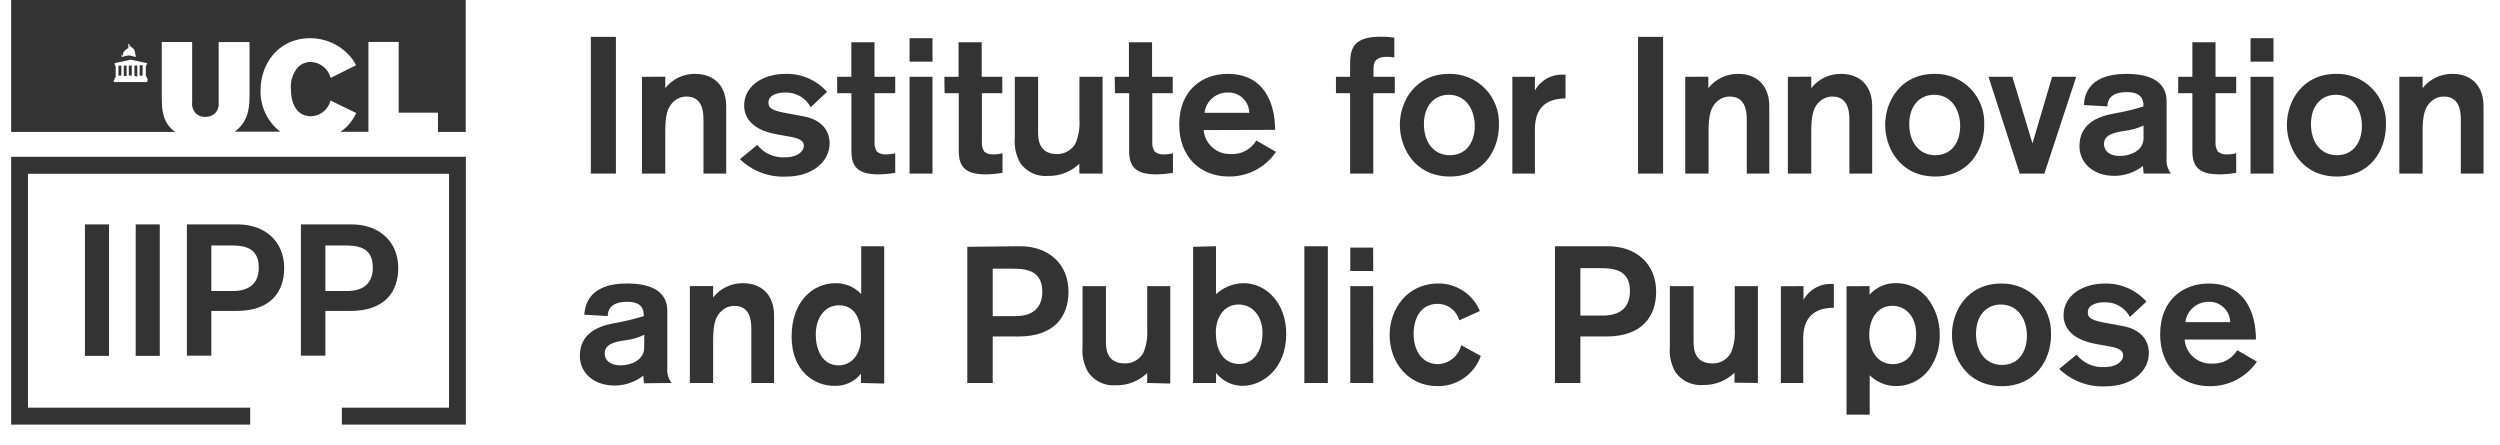
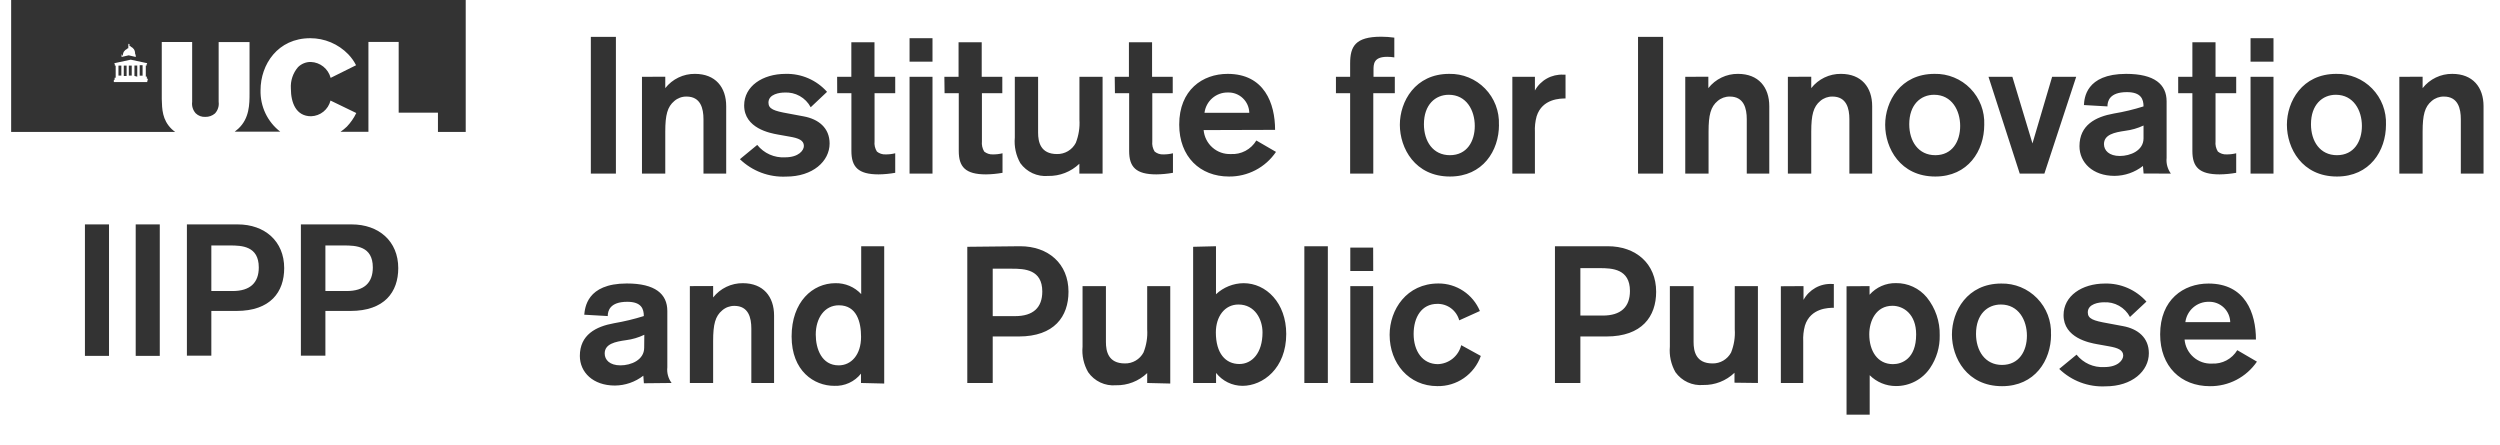
<svg xmlns="http://www.w3.org/2000/svg" width="146" height="26" viewBox="0 0 146 26" fill="none">
  <g clip-path="url(#clip0_1839_53888)">
    <path d="M42.362 -38.278H42.611C42.725 -38.262 42.829 -38.216 42.937 -38.206C43.117 -38.207 43.297 -38.195 43.475 -38.169L43.612 -38.123L43.831 -38.07L43.984 -38.011C44.148 -37.964 44.334 -37.974 44.494 -37.921C44.654 -37.868 44.693 -37.779 44.82 -37.736C44.993 -37.666 45.205 -37.673 45.375 -37.597L45.59 -37.478L45.877 -37.359C45.956 -37.313 46.024 -37.243 46.103 -37.197C46.233 -37.117 46.37 -37.058 46.494 -36.969C46.603 -36.867 46.703 -36.756 46.794 -36.638L47.121 -36.347C47.219 -36.234 47.3 -36.115 47.398 -35.999C47.556 -35.834 47.704 -35.66 47.842 -35.477C47.933 -35.341 47.976 -35.189 48.061 -35.053C48.146 -34.918 48.263 -34.799 48.358 -34.67C48.394 -34.616 48.425 -34.56 48.452 -34.501C48.501 -34.418 48.563 -34.342 48.609 -34.26L48.837 -33.793C48.922 -33.654 48.994 -33.506 49.053 -33.353C49.137 -33.05 49.188 -32.739 49.203 -32.424C49.228 -32.3 49.245 -32.176 49.255 -32.05C49.251 -31.939 49.236 -31.828 49.213 -31.719C49.213 -31.67 49.19 -31.623 49.177 -31.574C49.164 -31.524 49.177 -31.455 49.177 -31.395L49.112 -30.926C49.112 -30.863 49.112 -30.803 49.112 -30.744L49.082 -30.644C49.064 -30.57 49.051 -30.495 49.043 -30.419C49.037 -30.238 49.017 -30.058 48.984 -29.88C48.924 -29.744 48.856 -29.611 48.779 -29.483L48.681 -29.202C48.641 -29.115 48.595 -29.031 48.544 -28.951L48.446 -28.736C48.427 -28.704 48.404 -28.675 48.377 -28.65L48.302 -28.584L48.257 -28.445C48.217 -28.355 48.168 -28.269 48.11 -28.19C47.958 -28.002 47.794 -27.825 47.62 -27.658C47.558 -27.588 47.503 -27.512 47.454 -27.433C47.428 -27.383 47.398 -27.337 47.369 -27.287L46.958 -26.956L46.798 -26.867C46.684 -26.778 46.631 -26.655 46.527 -26.563C46.344 -26.438 46.152 -26.327 45.953 -26.232C45.85 -26.145 45.741 -26.067 45.626 -25.997C45.399 -25.923 45.167 -25.867 44.931 -25.832L44.758 -25.772L44.644 -25.719C44.556 -25.719 44.468 -25.719 44.376 -25.719C44.265 -25.699 44.156 -25.67 44.05 -25.633L43.841 -25.59H43.694L43.577 -25.537C43.518 -25.514 43.449 -25.508 43.391 -25.488C43.146 -25.371 42.885 -25.294 42.617 -25.26C42.447 -25.254 42.276 -25.278 42.114 -25.332C42.011 -25.384 41.902 -25.421 41.788 -25.442H41.41L41.279 -25.468C41.029 -25.484 40.779 -25.514 40.532 -25.557C40.467 -25.578 40.403 -25.605 40.342 -25.637C40.25 -25.679 40.156 -25.714 40.058 -25.742C39.817 -25.819 39.566 -25.875 39.334 -25.967C39.203 -26.02 39.086 -26.096 38.959 -26.159C38.666 -26.295 38.383 -26.45 38.11 -26.622C37.967 -26.715 37.843 -26.837 37.705 -26.953L37.487 -27.095C37.251 -27.259 37.032 -27.446 36.834 -27.654C36.645 -27.849 36.54 -28.088 36.367 -28.293C36.194 -28.498 36.067 -28.623 35.943 -28.802C35.895 -28.883 35.852 -28.967 35.812 -29.053C35.765 -29.114 35.721 -29.178 35.682 -29.245C35.61 -29.394 35.581 -29.576 35.512 -29.712C35.48 -29.788 35.424 -29.851 35.385 -29.923L35.346 -30.069C35.302 -30.184 35.266 -30.302 35.238 -30.423C35.238 -30.519 35.238 -30.611 35.238 -30.711C35.238 -30.757 35.238 -30.81 35.238 -30.856C35.238 -30.959 35.189 -31.058 35.179 -31.164C35.171 -31.294 35.171 -31.424 35.179 -31.554V-31.885L35.258 -32.285C35.258 -32.328 35.287 -32.371 35.3 -32.414C35.313 -32.457 35.3 -32.546 35.3 -32.612C35.307 -32.708 35.325 -32.802 35.352 -32.894C35.401 -33.066 35.476 -33.224 35.535 -33.39C35.558 -33.462 35.584 -33.535 35.607 -33.608C35.63 -33.681 35.675 -33.711 35.695 -33.773C35.716 -33.866 35.729 -33.96 35.734 -34.055C35.734 -34.091 35.734 -34.124 35.734 -34.16V-34.326C35.782 -34.47 35.837 -34.611 35.901 -34.749C35.919 -34.841 35.919 -34.935 35.901 -35.027C35.896 -35.174 35.935 -35.319 36.012 -35.444C36.055 -35.497 36.104 -35.545 36.158 -35.586L36.224 -35.679L36.341 -35.771C36.409 -35.831 36.483 -35.882 36.563 -35.923C36.708 -35.965 36.846 -36.03 36.971 -36.115C37.056 -36.191 37.111 -36.287 37.206 -36.363C37.267 -36.417 37.334 -36.464 37.405 -36.502L37.568 -36.582L37.82 -36.806C37.992 -36.939 38.172 -37.062 38.358 -37.174C38.42 -37.21 38.492 -37.279 38.57 -37.279C38.649 -37.279 38.766 -37.352 38.861 -37.402C39.037 -37.498 39.187 -37.623 39.376 -37.706C39.45 -37.737 39.527 -37.762 39.605 -37.779L39.961 -37.898C40.084 -37.944 40.189 -38.044 40.336 -38.044C40.376 -38.062 40.419 -38.072 40.463 -38.073C40.51 -38.091 40.56 -38.1 40.61 -38.1H40.662L40.757 -38.116H40.884L41.093 -38.176C41.13 -38.188 41.169 -38.194 41.207 -38.192C41.24 -38.197 41.273 -38.197 41.305 -38.192H41.586C41.632 -38.192 41.733 -38.149 41.785 -38.143H42.118C42.166 -38.16 42.217 -38.169 42.268 -38.169H42.323M43.629 -36.568C43.547 -36.548 43.332 -36.469 43.335 -36.363C43.337 -36.352 43.337 -36.341 43.335 -36.33C43.417 -36.231 43.495 -36.128 43.577 -36.026C43.658 -35.923 43.681 -35.824 43.743 -35.728C43.805 -35.632 43.838 -35.606 43.877 -35.54L44.096 -35.106C44.17 -34.981 44.272 -34.868 44.35 -34.739L44.654 -34.23C44.689 -34.177 44.742 -34.137 44.774 -34.084C44.869 -33.939 44.924 -33.754 45.084 -33.654C45.131 -33.621 45.187 -33.601 45.244 -33.598C45.306 -33.612 45.363 -33.642 45.411 -33.684L45.518 -33.744C45.662 -33.853 45.907 -34.098 46.086 -34.098H46.145C46.439 -34.194 46.742 -33.717 46.684 -33.472C46.657 -33.407 46.616 -33.349 46.563 -33.304C46.381 -33.151 46.189 -33.011 45.988 -32.884C45.924 -32.845 45.869 -32.793 45.825 -32.731C45.814 -32.696 45.814 -32.658 45.825 -32.622C45.853 -32.532 45.892 -32.447 45.943 -32.368C46.021 -32.215 46.099 -32.06 46.174 -31.905L46.325 -31.706C46.403 -31.59 46.478 -31.471 46.553 -31.355L46.765 -31.061C46.951 -30.793 47.065 -30.486 47.245 -30.214L47.352 -30.099L47.45 -29.943C47.48 -29.907 47.535 -29.857 47.584 -29.877C47.633 -29.897 47.646 -29.956 47.663 -29.986C47.679 -30.016 47.734 -30.142 47.767 -30.221L47.836 -30.552C47.891 -30.806 47.931 -31.063 47.956 -31.323C47.956 -31.471 47.956 -31.62 47.956 -31.769C47.982 -31.938 47.999 -32.108 48.008 -32.278C48.001 -32.393 47.973 -32.505 47.927 -32.609C47.915 -32.69 47.909 -32.772 47.907 -32.854C47.89 -32.906 47.868 -32.955 47.842 -33.003C47.804 -33.141 47.758 -33.277 47.705 -33.41C47.579 -33.66 47.438 -33.903 47.284 -34.137C47.284 -34.177 47.251 -34.217 47.232 -34.256C47.212 -34.296 47.232 -34.316 47.209 -34.346L47.124 -34.425L46.993 -34.571L46.667 -34.977C46.599 -35.06 46.511 -35.12 46.439 -35.196L46.282 -35.388C46.133 -35.535 45.972 -35.667 45.799 -35.785L45.603 -35.94L44.667 -36.254C44.626 -36.272 44.587 -36.295 44.552 -36.324L44.419 -36.39C44.168 -36.496 43.9 -36.557 43.629 -36.568ZM42.075 -36.568C41.919 -36.525 41.726 -36.568 41.566 -36.535L41.377 -36.456C41.242 -36.401 41.102 -36.363 40.959 -36.34L40.718 -36.32H40.626L40.532 -36.244C40.483 -36.203 40.429 -36.167 40.372 -36.138C40.237 -36.084 40.105 -36.024 39.977 -35.956C39.905 -35.894 39.83 -35.834 39.755 -35.775C39.68 -35.715 39.641 -35.728 39.592 -35.695L39.357 -35.503C39.2 -35.384 39.03 -35.275 38.893 -35.143C38.756 -35.011 38.72 -34.944 38.629 -34.855L38.531 -34.782C38.454 -34.721 38.383 -34.651 38.322 -34.574C38.23 -34.459 38.15 -34.335 38.084 -34.203C38.054 -34.102 38.006 -34.007 37.944 -33.922C37.862 -33.833 37.764 -33.761 37.656 -33.707C37.593 -33.685 37.532 -33.654 37.477 -33.615C37.337 -33.479 37.31 -33.238 37.2 -33.079C37.089 -32.92 36.899 -32.801 36.782 -32.639C36.743 -32.587 36.714 -32.529 36.694 -32.467C36.566 -32.123 36.484 -31.762 36.452 -31.395C36.433 -31.26 36.416 -31.124 36.4 -30.992C36.4 -30.936 36.4 -30.879 36.4 -30.823C36.406 -30.583 36.437 -30.345 36.495 -30.112C36.532 -29.933 36.583 -29.757 36.648 -29.586C36.733 -29.429 36.832 -29.281 36.945 -29.143C37.014 -29.03 37.069 -28.915 37.144 -28.812C37.219 -28.709 37.242 -28.709 37.288 -28.653C37.405 -28.507 37.53 -28.368 37.663 -28.236C37.899 -28.014 38.155 -27.813 38.427 -27.638C38.606 -27.511 38.796 -27.4 38.995 -27.307C39.258 -27.197 39.527 -27.102 39.801 -27.023L40.186 -26.95C40.537 -26.866 40.896 -26.821 41.256 -26.814C41.324 -26.835 41.395 -26.843 41.465 -26.837H41.566C41.635 -26.874 41.7 -26.864 41.736 -26.947C41.772 -27.029 41.772 -27.076 41.788 -27.142C41.788 -27.436 41.788 -27.73 41.788 -28.025C41.788 -28.227 41.788 -28.422 41.788 -28.61C41.786 -28.704 41.775 -28.797 41.755 -28.888C41.749 -28.907 41.737 -28.922 41.72 -28.931C41.513 -28.962 41.303 -28.962 41.096 -28.931H40.943C40.884 -28.953 40.824 -28.97 40.763 -28.984C40.635 -28.975 40.507 -28.958 40.382 -28.931C40.274 -28.931 40.166 -28.974 40.055 -28.967C39.972 -28.963 39.889 -28.947 39.81 -28.918C39.719 -28.869 39.626 -28.826 39.53 -28.789C39.396 -28.751 39.255 -28.747 39.119 -28.777C38.984 -28.806 38.857 -28.868 38.75 -28.957C38.672 -29.038 38.603 -29.127 38.544 -29.222L38.42 -29.394C38.382 -29.502 38.388 -29.621 38.436 -29.725C38.466 -29.77 38.501 -29.811 38.541 -29.847C38.6 -29.923 38.642 -30.006 38.707 -30.079L38.991 -30.367L39.148 -30.717C39.181 -30.78 39.246 -30.836 39.275 -30.902C39.305 -30.969 39.305 -31.058 39.334 -31.131C39.363 -31.203 39.458 -31.339 39.51 -31.461C39.562 -31.584 39.585 -31.647 39.621 -31.736C39.687 -31.833 39.74 -31.937 39.781 -32.047C39.789 -32.066 39.793 -32.087 39.793 -32.108C39.793 -32.129 39.789 -32.15 39.781 -32.169C39.761 -32.203 39.734 -32.232 39.703 -32.255C39.618 -32.312 39.507 -32.335 39.419 -32.388C39.22 -32.508 39.058 -32.682 38.952 -32.89C38.927 -32.926 38.912 -32.969 38.91 -33.013C38.924 -33.08 38.96 -33.142 39.011 -33.188C39.093 -33.287 39.21 -33.35 39.337 -33.363H39.396C39.69 -33.459 40.107 -32.811 40.28 -32.963C40.352 -33.026 40.372 -33.152 40.414 -33.231C40.457 -33.31 40.551 -33.482 40.623 -33.608L40.757 -33.873L41.083 -34.402L41.181 -34.531C41.22 -34.59 41.233 -34.676 41.276 -34.743C41.364 -34.849 41.447 -34.959 41.524 -35.073C41.543 -35.123 41.563 -35.169 41.579 -35.215L41.638 -35.301C41.673 -35.358 41.703 -35.416 41.729 -35.477L41.853 -35.834C41.889 -35.94 41.938 -36.039 41.984 -36.142C42.03 -36.244 42.17 -36.32 42.222 -36.426C42.274 -36.532 42.193 -36.509 42.134 -36.512M42.362 -34.574C42.237 -34.528 42.124 -34.451 42.036 -34.349L41.928 -34.253L41.837 -34.117L41.716 -33.975C41.684 -33.926 41.648 -33.876 41.615 -33.823L41.511 -33.721L41.452 -33.582C41.361 -33.433 41.292 -33.277 41.211 -33.122C41.184 -33.072 41.135 -33.039 41.113 -32.986C41.09 -32.933 41.057 -32.837 41.031 -32.761C41.005 -32.685 40.897 -32.55 40.923 -32.467C40.949 -32.384 41.148 -32.331 41.22 -32.298C41.571 -32.097 41.949 -31.952 42.343 -31.868C42.398 -31.852 42.455 -31.841 42.513 -31.835H42.712C42.764 -31.868 42.839 -31.911 42.839 -31.984C42.748 -32.05 42.637 -32.02 42.513 -32.027C42.41 -32.027 42.307 -32.048 42.213 -32.091C42.119 -32.133 42.034 -32.194 41.964 -32.272L41.85 -32.371L41.801 -32.477C41.749 -32.563 41.713 -32.66 41.698 -32.76C41.682 -32.861 41.686 -32.963 41.71 -33.062C41.752 -33.14 41.8 -33.214 41.853 -33.284C41.889 -33.357 41.886 -33.449 41.935 -33.519C42.046 -33.63 42.177 -33.718 42.32 -33.78L42.451 -33.82C42.489 -33.841 42.529 -33.858 42.571 -33.869C42.687 -33.886 42.804 -33.874 42.914 -33.836C42.988 -33.802 43.068 -33.781 43.149 -33.773C43.072 -33.948 42.961 -34.106 42.823 -34.237C42.685 -34.368 42.523 -34.47 42.346 -34.538M43.563 -33.241C43.551 -33.131 43.551 -33.02 43.563 -32.91C43.568 -32.872 43.568 -32.833 43.563 -32.794C43.534 -32.692 43.502 -32.586 43.472 -32.48C43.443 -32.374 43.377 -32.388 43.361 -32.318C43.345 -32.249 43.387 -32.255 43.43 -32.255C43.586 -32.348 44.024 -32.513 43.922 -32.771C43.871 -32.853 43.813 -32.93 43.749 -33.003C43.697 -33.089 43.661 -33.231 43.547 -33.254M44.559 -31.842C44.397 -31.767 44.242 -31.679 44.096 -31.577C43.799 -31.441 43.541 -31.232 43.345 -30.969C43.282 -30.802 43.245 -30.627 43.237 -30.449C43.237 -30.386 43.191 -30.185 43.237 -30.138L43.273 -30.119C43.343 -30.096 43.416 -30.09 43.489 -30.099L43.994 -30.079C44.131 -30.079 44.262 -30.042 44.399 -30.032L45.052 -30.009L45.297 -29.983C45.377 -30.014 45.462 -30.035 45.548 -30.046H45.59C45.649 -30.079 45.73 -30.119 45.721 -30.204C45.711 -30.291 45.662 -30.324 45.636 -30.373C45.529 -30.575 45.403 -30.767 45.261 -30.945L45.022 -31.276C44.973 -31.342 44.918 -31.402 44.866 -31.468L44.807 -31.574C44.772 -31.645 44.728 -31.712 44.676 -31.772C44.662 -31.788 44.645 -31.799 44.626 -31.807C44.607 -31.814 44.586 -31.817 44.565 -31.815M40.496 -31.779C40.467 -31.772 40.439 -31.76 40.414 -31.742C40.375 -31.702 40.343 -31.655 40.319 -31.604C40.271 -31.524 40.222 -31.445 40.169 -31.366C40.117 -31.286 40.114 -31.207 40.084 -31.127C40.055 -31.048 40.016 -31.025 39.987 -30.972C39.957 -30.919 39.921 -30.803 39.879 -30.724C39.801 -30.575 39.693 -30.439 39.618 -30.287C39.588 -30.243 39.567 -30.194 39.556 -30.142C39.53 -30.006 39.579 -29.947 39.712 -29.947H40.287C40.43 -29.965 40.575 -29.965 40.718 -29.947H40.881C40.989 -29.963 41.099 -29.963 41.207 -29.947H41.605L41.667 -29.983C41.716 -30.039 41.703 -30.261 41.703 -30.347C41.703 -30.492 41.687 -30.644 41.687 -30.783C41.696 -30.886 41.689 -30.99 41.667 -31.091C41.63 -31.154 41.577 -31.206 41.514 -31.243C41.418 -31.309 41.316 -31.367 41.211 -31.415L40.864 -31.538C40.75 -31.613 40.624 -31.668 40.492 -31.703M44.817 -28.934C44.719 -28.913 44.62 -28.901 44.52 -28.898C44.252 -28.878 43.949 -28.898 43.671 -28.878C43.582 -28.888 43.492 -28.888 43.404 -28.878C43.373 -28.869 43.346 -28.852 43.325 -28.828C43.29 -28.785 43.266 -28.732 43.257 -28.676C43.228 -28.498 43.216 -28.318 43.221 -28.137C43.221 -27.992 43.205 -27.846 43.198 -27.701C43.198 -27.469 43.198 -27.234 43.221 -27.016C43.212 -26.893 43.239 -26.77 43.299 -26.662C43.384 -26.569 43.691 -26.579 43.834 -26.579C43.868 -26.586 43.902 -26.586 43.936 -26.579H44.001L44.187 -26.639C44.306 -26.679 44.422 -26.727 44.536 -26.781C44.703 -26.867 44.862 -26.953 45.032 -27.042L45.248 -27.158L45.368 -27.281C45.434 -27.342 45.505 -27.398 45.58 -27.446C45.809 -27.598 46.023 -27.773 46.217 -27.968C46.306 -28.081 46.386 -28.2 46.455 -28.326C46.541 -28.433 46.607 -28.557 46.648 -28.69C46.648 -28.729 46.615 -28.742 46.579 -28.749C46.086 -28.842 45.58 -28.898 45.062 -28.948C44.97 -28.948 44.918 -29.01 44.82 -29.014" fill="#333333" />
    <path d="M39.517 -21.773C40.169 -22.719 42.127 -23.735 44.086 -23.735C46.044 -23.735 48.123 -22.636 48.955 -23.222C48.955 -23.222 48.106 -22.497 46.393 -22.497C44.679 -22.497 44.02 -23.338 42.829 -23.338C41.638 -23.338 40.381 -22.388 39.856 -21.598L39.517 -21.773Z" fill="#333333" />
    <path d="M45.632 -23.875C45.999 -24.107 46.299 -24.433 46.501 -24.821C46.971 -25.665 47.6 -26.407 48.354 -27.004C48.354 -27.004 47.476 -24.275 46.572 -24.152C46.572 -24.152 46.429 -24.067 46.683 -24.11C46.938 -24.152 48.1 -24.569 48.511 -24.639C48.922 -24.708 49.927 -24.93 50.195 -25.194C50.462 -25.459 50.577 -25.39 50.577 -25.39C50.577 -25.39 49.461 -23.554 47.45 -23.554C46.837 -23.613 46.23 -23.723 45.636 -23.884" fill="#333333" />
    <path d="M48.011 -24.824C48.163 -25.087 48.25 -25.384 48.266 -25.688C48.452 -26.836 48.914 -27.921 49.611 -28.846C49.611 -28.846 49.754 -26.686 48.664 -25.367C48.664 -25.367 48.592 -25.172 48.733 -25.311C49.429 -26.055 50.214 -26.71 51.069 -27.259C51.069 -27.259 51.846 -27.884 51.889 -28.092C51.889 -28.092 51.282 -25.033 48.025 -24.824" fill="#333333" />
    <path d="M49.895 -26.866C49.944 -27.077 49.973 -27.292 49.98 -27.508C49.98 -27.799 49.852 -28.802 49.852 -29.248C49.825 -29.89 49.962 -30.528 50.251 -31.1C50.247 -30.854 50.285 -30.609 50.361 -30.376C50.486 -29.977 50.567 -29.566 50.603 -29.149C50.6 -28.716 50.524 -28.288 50.378 -27.882C50.505 -27.982 50.607 -28.111 50.675 -28.259C50.98 -28.779 51.355 -29.252 51.791 -29.665C52.117 -29.963 52.361 -30.341 52.499 -30.763C52.549 -30.025 52.334 -29.294 51.892 -28.706C51.141 -27.647 50.828 -27.829 50.42 -27.383C50.42 -27.383 49.95 -26.827 49.895 -26.853" fill="#333333" />
-     <path d="M51.069 -29.274C51.062 -29.549 51.014 -29.821 50.929 -30.081C50.425 -30.977 50.198 -32.004 50.276 -33.032C50.276 -33.032 50.391 -33.131 50.603 -32.532C50.815 -31.934 51.112 -31.752 51.21 -31.153C51.264 -30.874 51.298 -30.591 51.311 -30.306C51.311 -30.306 51.383 -30.224 51.383 -30.306C51.428 -30.864 51.566 -31.41 51.791 -31.92C52.117 -32.661 52.584 -33.356 52.541 -33.842C52.541 -33.842 52.74 -33.842 52.711 -33.035C52.682 -32.228 52.473 -30.865 51.079 -29.291" fill="#333333" />
+     <path d="M51.069 -29.274C51.062 -29.549 51.014 -29.821 50.929 -30.081C50.425 -30.977 50.198 -32.004 50.276 -33.032C50.276 -33.032 50.391 -33.131 50.603 -32.532C51.264 -30.874 51.298 -30.591 51.311 -30.306C51.311 -30.306 51.383 -30.224 51.383 -30.306C51.428 -30.864 51.566 -31.41 51.791 -31.92C52.117 -32.661 52.584 -33.356 52.541 -33.842C52.541 -33.842 52.74 -33.842 52.711 -33.035C52.682 -32.228 52.473 -30.865 51.079 -29.291" fill="#333333" />
    <path d="M51.438 -31.71C51.329 -31.97 51.191 -32.218 51.027 -32.447C50.858 -32.626 49.683 -34.313 49.585 -35.093C49.585 -35.093 49.683 -35.15 49.797 -34.954C50.032 -34.654 50.292 -34.374 50.574 -34.118C50.965 -33.754 51.228 -33.271 51.324 -32.742C51.324 -32.742 51.383 -32.672 51.269 -33.783C51.155 -34.895 51.638 -35.623 51.239 -36.4C51.239 -36.4 51.791 -36.317 52.088 -34.035C52.049 -33.414 51.901 -32.806 51.651 -32.239C51.651 -32.239 51.51 -31.726 51.438 -31.726" fill="#333333" />
    <path d="M51.014 -34.216C50.773 -34.463 50.507 -34.685 50.221 -34.877C49.865 -35.086 48.762 -36.157 48.563 -36.994C48.563 -36.994 48.635 -37.087 48.99 -36.63C49.258 -36.283 49.542 -36.448 50.348 -35.446C50.348 -35.446 50.462 -35.225 50.518 -35.238C50.573 -35.251 50.489 -35.476 50.489 -35.476C50.418 -35.756 50.361 -36.04 50.319 -36.326C50.224 -36.863 50.072 -37.387 49.865 -37.891C49.865 -37.891 50.955 -37.279 51.112 -35.552C51.104 -35.109 51.072 -34.668 51.014 -34.229" fill="#333333" />
    <path d="M50.091 -36.054C50.091 -36.054 50.149 -37.559 48.132 -38.319C48.132 -38.319 48.828 -36.917 49.35 -36.58C49.612 -36.428 49.86 -36.252 50.091 -36.054Z" fill="#333333" />
    <path d="M44.924 -21.773C44.272 -22.719 42.314 -23.735 40.355 -23.735C38.397 -23.735 36.318 -22.636 35.483 -23.222C35.483 -23.222 36.335 -22.497 38.048 -22.497C39.761 -22.497 40.424 -23.338 41.605 -23.338C42.787 -23.338 44.053 -22.388 44.578 -21.598L44.924 -21.773Z" fill="#333333" />
    <path d="M38.808 -23.875C38.444 -24.108 38.147 -24.434 37.947 -24.821C37.477 -25.665 36.847 -26.407 36.093 -27.004C36.093 -27.004 36.968 -24.275 37.875 -24.152C37.875 -24.152 38.019 -24.067 37.761 -24.11C37.503 -24.152 36.348 -24.569 35.936 -24.639C35.525 -24.708 34.52 -24.93 34.252 -25.194C33.985 -25.459 33.867 -25.39 33.867 -25.39C33.867 -25.39 34.987 -23.554 36.997 -23.554C37.609 -23.613 38.215 -23.723 38.808 -23.884" fill="#333333" />
    <path d="M36.433 -24.824C36.281 -25.087 36.194 -25.384 36.178 -25.688C35.99 -26.836 35.529 -27.92 34.833 -28.846C34.833 -28.846 34.69 -26.686 35.78 -25.367C35.78 -25.367 35.852 -25.172 35.708 -25.311C35.017 -26.055 34.238 -26.709 33.388 -27.259C33.388 -27.259 32.608 -27.884 32.565 -28.092C32.565 -28.092 33.175 -25.033 36.433 -24.824Z" fill="#333333" />
-     <path d="M34.549 -26.866C34.499 -27.077 34.471 -27.292 34.465 -27.508C34.465 -27.799 34.592 -28.802 34.592 -29.248C34.619 -29.89 34.482 -30.528 34.194 -31.1C34.197 -30.854 34.158 -30.609 34.079 -30.376C33.957 -29.977 33.877 -29.565 33.841 -29.149C33.842 -28.716 33.918 -28.288 34.066 -27.882C33.939 -27.982 33.837 -28.111 33.769 -28.259C33.462 -28.778 33.085 -29.251 32.65 -29.665C32.326 -29.964 32.082 -30.342 31.942 -30.763C31.894 -30.025 32.111 -29.294 32.552 -28.706C33.303 -27.647 33.613 -27.829 34.024 -27.383C34.024 -27.383 34.491 -26.827 34.549 -26.853" fill="#333333" />
    <path d="M33.374 -29.274C33.381 -29.549 33.428 -29.821 33.515 -30.081C34.019 -30.977 34.246 -32.004 34.168 -33.032C34.168 -33.032 34.053 -33.131 33.841 -32.532C33.629 -31.934 33.332 -31.752 33.231 -31.153C33.178 -30.873 33.146 -30.59 33.133 -30.306C33.133 -30.306 33.061 -30.224 33.061 -30.306C33.014 -30.864 32.875 -31.41 32.65 -31.92C32.324 -32.661 31.857 -33.356 31.903 -33.842C31.903 -33.842 31.704 -33.842 31.73 -33.035C31.756 -32.228 31.971 -30.865 33.361 -29.291" fill="#333333" />
    <path d="M33.006 -31.71C33.115 -31.971 33.253 -32.218 33.417 -32.448C33.587 -32.626 34.761 -34.313 34.859 -35.094C34.859 -35.094 34.761 -35.15 34.647 -34.955C34.411 -34.654 34.15 -34.374 33.867 -34.118C33.475 -33.749 33.213 -33.26 33.12 -32.726C33.12 -32.726 33.061 -32.656 33.175 -33.767C33.289 -34.879 32.806 -35.606 33.205 -36.384C33.205 -36.384 32.65 -36.301 32.353 -34.019C32.394 -33.398 32.543 -32.79 32.793 -32.223C32.793 -32.223 32.934 -31.71 33.006 -31.71Z" fill="#333333" />
    <path d="M33.447 -34.216C33.687 -34.464 33.953 -34.686 34.239 -34.877C34.592 -35.086 35.698 -36.157 35.897 -36.994C35.897 -36.994 35.822 -37.087 35.47 -36.63C35.202 -36.283 34.918 -36.448 34.112 -35.446C34.112 -35.446 33.998 -35.225 33.943 -35.238C33.887 -35.251 33.969 -35.476 33.969 -35.476C34.041 -35.756 34.098 -36.04 34.138 -36.326C34.231 -36.861 34.377 -37.386 34.576 -37.891C34.576 -37.891 33.486 -37.279 33.332 -35.552C33.34 -35.109 33.373 -34.668 33.43 -34.229" fill="#333333" />
    <path d="M34.363 -36.054C34.363 -36.054 34.295 -37.556 36.321 -38.319C36.321 -38.319 35.626 -36.917 35.104 -36.58C34.848 -36.426 34.605 -36.25 34.38 -36.054" fill="#333333" />
    <path d="M1.199 -38.348H4.4V-29.391C4.4 -26.745 5.269 -25.009 7.713 -25.009C10.157 -25.009 11.025 -26.745 11.025 -29.391V-38.348H14.224V-28.425C14.224 -24.268 11.802 -22.558 7.697 -22.558C3.591 -22.558 1.199 -24.274 1.199 -28.432V-38.348Z" fill="#333333" />
    <path d="M16.505 -38.377H20.421L26.498 -26.535H26.544V-38.377H29.605V-22.543H25.689L19.612 -34.384H19.566V-22.543H16.505V-38.377Z" fill="#333333" />
    <path d="M54.78 -38.364H57.979V-31.967H64.375V-38.364H67.573V-22.531H64.375V-29.477H57.979V-22.531H54.78V-38.364Z" fill="#333333" />
    <path d="M75.22 -38.364H78.81L85.07 -22.531H81.532L80.161 -26.169H73.696L72.303 -22.531H68.99L75.22 -38.364ZM76.979 -35.189H76.934L74.626 -28.656H79.287L76.979 -35.189Z" fill="#333333" />
    <path d="M86.672 -38.364H92.246C94.302 -38.364 97.386 -37.775 97.386 -34.306C97.386 -32.42 96.107 -31.107 94.211 -30.767V-30.72C96.381 -30.515 97.866 -29.067 97.866 -27.115C97.866 -23.123 94.256 -22.531 92.246 -22.531H86.672V-38.364ZM89.87 -31.967H91.176C92.523 -31.967 94.191 -32.262 94.191 -33.896C94.191 -35.735 92.559 -35.88 91.107 -35.88H89.873L89.87 -31.967ZM89.87 -25.021H91.378C92.863 -25.021 94.668 -25.382 94.668 -27.221C94.668 -29.285 92.977 -29.602 91.378 -29.602H89.87V-25.021Z" fill="#333333" />
    <path d="M99.899 -38.364H103.098V-22.531H99.899V-38.364Z" fill="#333333" />
    <path d="M109.426 -35.87H104.857V-38.364H117.193V-35.87H112.624V-22.531H109.426V-35.87Z" fill="#333333" />
    <path d="M121.511 -38.364H125.12L131.38 -22.531H127.839L126.468 -26.169H120.003L118.609 -22.531H115.297L121.511 -38.364ZM123.27 -35.189H123.224L120.91 -28.656H125.577L123.27 -35.189Z" fill="#333333" />
    <path d="M133.938 -35.87H129.369V-38.364H141.706V-35.87H137.137V-22.531H133.938V-35.87Z" fill="#333333" />
    <path d="M0.99 -20.124H4.694V-19.234H1.989V-17.17H4.573V-16.277H1.989V-13.059H0.99V-20.124Z" fill="#333333" />
    <path d="M9.038 -20.246C11.156 -20.246 12.393 -18.688 12.393 -16.591C12.393 -14.494 11.166 -12.952 9.038 -12.952C6.91 -12.952 5.683 -14.46 5.683 -16.591C5.683 -18.721 6.92 -20.246 9.038 -20.246ZM9.038 -13.829C10.647 -13.829 11.322 -15.185 11.322 -16.591C11.322 -17.996 10.575 -19.369 9.038 -19.369C7.501 -19.369 6.754 -18.046 6.754 -16.604C6.754 -15.162 7.429 -13.829 9.038 -13.829Z" fill="#333333" />
    <path d="M13.751 -20.124H15.461C16.838 -20.124 18.166 -19.902 18.166 -18.212C18.159 -17.813 18.009 -17.43 17.744 -17.134C17.48 -16.837 17.118 -16.648 16.727 -16.601V-16.582C17.053 -16.462 17.187 -16.31 17.406 -15.874L18.711 -13.059H17.585L16.518 -15.51C16.208 -16.198 15.866 -16.198 15.35 -16.198H14.749V-13.059H13.751V-20.124ZM14.749 -17.088H15.598C16.548 -17.088 17.106 -17.514 17.106 -18.192C17.106 -18.87 16.629 -19.234 15.709 -19.234H14.749V-17.088Z" fill="#333333" />
    <path d="M24.896 -20.124H25.94L28.878 -13.059H27.804L27.092 -14.842H23.679L22.97 -13.059H21.92L24.896 -20.124ZM25.386 -19.175L23.998 -15.672H26.776L25.386 -19.175Z" fill="#333333" />
    <path d="M32.617 -20.124H34.504C35.953 -20.124 36.952 -19.648 36.952 -18.345C36.952 -17.372 36.39 -16.886 35.512 -16.664V-16.644C36.462 -16.562 37.144 -15.933 37.144 -14.944C37.144 -13.426 35.904 -13.059 34.487 -13.059H32.63L32.617 -20.124ZM33.616 -17.108H34.164C35.144 -17.108 35.953 -17.2 35.953 -18.242C35.953 -19.082 35.241 -19.294 34.647 -19.294H33.6L33.616 -17.108ZM33.616 -13.889H34.364C35.261 -13.889 36.07 -14.081 36.07 -15.034C36.07 -16.128 35.124 -16.277 34.262 -16.277H33.61L33.616 -13.889Z" fill="#333333" />
    <path d="M38.828 -20.124H42.744V-19.234H39.84V-17.17H42.486V-16.277H39.84V-13.962H42.744V-13.069H38.828V-20.124Z" fill="#333333" />
    <path d="M45.717 -19.234H43.563V-20.124H48.883V-19.234H46.716V-13.059H45.717V-19.234Z" fill="#333333" />
    <path d="M51.272 -19.234H49.111V-20.124H54.444V-19.234H52.277V-13.059H51.278L51.272 -19.234Z" fill="#333333" />
    <path d="M55.485 -20.124H59.401V-19.234H56.497V-17.17H59.144V-16.277H56.497V-13.962H59.401V-13.069H55.485V-20.124Z" fill="#333333" />
    <path d="M60.929 -20.124H62.636C64.013 -20.124 65.341 -19.902 65.341 -18.212C65.334 -17.813 65.184 -17.431 64.92 -17.135C64.656 -16.839 64.296 -16.649 63.905 -16.601V-16.582C64.212 -16.462 64.362 -16.31 64.584 -15.874L65.889 -13.059H64.776L63.706 -15.51C63.38 -16.198 63.053 -16.198 62.538 -16.198H61.941V-13.059H60.942L60.929 -20.124ZM61.927 -17.088H62.776C63.722 -17.088 64.284 -17.514 64.284 -18.192C64.284 -18.87 63.804 -19.234 62.884 -19.234H61.927V-17.088Z" fill="#333333" />
    <path d="M75.289 -15.986C75.289 -14.002 74.31 -12.94 72.583 -12.94C70.857 -12.94 69.874 -14.002 69.874 -15.986V-20.124H70.873V-16.115C70.873 -14.759 71.294 -13.83 72.583 -13.83C73.872 -13.83 74.29 -14.759 74.29 -16.115V-20.124H75.289V-15.986Z" fill="#333333" />
    <path d="M77.015 -20.124H78.722C80.102 -20.124 81.43 -19.902 81.43 -18.212C81.423 -17.813 81.273 -17.43 81.009 -17.134C80.744 -16.837 80.383 -16.648 79.991 -16.601V-16.582C80.301 -16.462 80.451 -16.31 80.67 -15.874L81.975 -13.059H80.837L79.789 -15.51C79.463 -16.198 79.136 -16.198 78.621 -16.198H78.02V-13.059H77.015V-20.124ZM78.014 -17.088H78.862C79.812 -17.088 80.37 -17.514 80.37 -18.192C80.37 -18.87 79.893 -19.234 78.973 -19.234H78.014V-17.088Z" fill="#333333" />
    <path d="M83.118 -20.124H85.011C86.46 -20.124 87.459 -19.648 87.459 -18.345C87.459 -17.372 86.897 -16.886 86.019 -16.664V-16.644C86.969 -16.562 87.651 -15.933 87.651 -14.944C87.651 -13.426 86.414 -13.059 84.995 -13.059H83.118V-20.124ZM84.117 -17.108H84.665C85.644 -17.108 86.453 -17.2 86.453 -18.242C86.453 -19.082 85.745 -19.294 85.164 -19.294H84.117V-17.108ZM84.117 -13.889H84.864C85.765 -13.889 86.574 -14.081 86.574 -15.034C86.574 -16.128 85.624 -16.277 84.766 -16.277H84.113L84.117 -13.889Z" fill="#333333" />
    <path d="M91.486 -20.124H92.533L95.471 -13.059H94.384L93.672 -14.842H90.268L89.557 -13.059H88.509L91.486 -20.124ZM91.975 -19.175L90.588 -15.672H93.362L91.975 -19.175Z" fill="#333333" />
    <path d="M96.479 -20.124H97.837L100.914 -14.438H100.934V-20.124H101.933V-13.059H100.653L97.497 -18.87H97.478V-13.059H96.479V-20.124Z" fill="#333333" />
    <path d="M106.417 -20.124H110.121V-19.234H107.415V-17.17H110V-16.277H107.415V-13.059H106.417V-20.124Z" fill="#333333" />
    <path d="M116.893 -15.986C116.893 -14.002 115.914 -12.94 114.184 -12.94C112.454 -12.94 111.478 -14.002 111.478 -15.986V-20.124H112.477V-16.115C112.477 -14.759 112.898 -13.83 114.184 -13.83C115.47 -13.83 115.894 -14.759 115.894 -16.115V-20.124H116.893V-15.986Z" fill="#333333" />
    <path d="M120.068 -19.234H117.901V-20.124H123.234V-19.234H121.067V-13.059H120.068V-19.234Z" fill="#333333" />
    <path d="M129.653 -15.986C129.653 -14.002 128.674 -12.94 126.948 -12.94C125.221 -12.94 124.242 -14.002 124.242 -15.986V-20.124H125.241V-16.115C125.241 -14.759 125.658 -13.83 126.948 -13.83C128.237 -13.83 128.654 -14.759 128.654 -16.115V-20.124H129.653V-15.986Z" fill="#333333" />
    <path d="M131.383 -20.124H133.09C134.467 -20.124 135.795 -19.902 135.795 -18.212C135.788 -17.813 135.638 -17.43 135.373 -17.134C135.109 -16.837 134.748 -16.648 134.356 -16.601V-16.582C134.666 -16.462 134.816 -16.31 135.038 -15.874L136.344 -13.059H135.205L134.134 -15.51C133.824 -16.198 133.482 -16.198 132.966 -16.198H132.369V-13.059H131.37L131.383 -20.124ZM132.382 -17.088H133.23C134.177 -17.088 134.738 -17.514 134.738 -18.192C134.738 -18.87 134.258 -19.234 133.338 -19.234H132.382V-17.088Z" fill="#333333" />
    <path d="M137.594 -20.124H141.51V-19.234H138.605V-17.17H141.252V-16.277H138.605V-13.962H141.51V-13.069H137.594V-20.124Z" fill="#333333" />
    <path d="M127.625 18.812C127.668 18.479 127.832 18.173 128.087 17.953C128.341 17.734 128.667 17.617 129.002 17.625C129.324 17.617 129.635 17.738 129.868 17.96C130.102 18.183 130.237 18.489 130.246 18.812H127.625ZM131.747 19.829C131.747 18.292 131.129 16.559 128.977 16.559C127.513 16.559 126.153 17.5 126.153 19.525C126.153 21.404 127.368 22.553 129.056 22.553C129.596 22.559 130.129 22.432 130.609 22.182C131.088 21.932 131.499 21.567 131.805 21.12L130.657 20.45C130.504 20.702 130.287 20.909 130.027 21.047C129.766 21.185 129.474 21.249 129.18 21.233C128.784 21.253 128.396 21.117 128.098 20.855C127.799 20.594 127.613 20.226 127.579 19.829H131.747ZM125.352 17.613C125.048 17.272 124.674 17.001 124.256 16.819C123.838 16.637 123.386 16.548 122.93 16.559C121.582 16.559 120.512 17.284 120.512 18.404C120.512 19.737 122.03 20.021 122.47 20.1L123.167 20.225C123.685 20.316 123.996 20.441 123.996 20.766C123.996 21.016 123.706 21.437 122.893 21.437C122.585 21.455 122.276 21.399 121.994 21.273C121.712 21.146 121.464 20.954 121.271 20.712L120.259 21.545C120.617 21.892 121.041 22.16 121.506 22.335C121.972 22.51 122.467 22.587 122.963 22.562C124.515 22.562 125.493 21.67 125.493 20.629C125.493 19.712 124.842 19.204 123.988 19.046L123.075 18.875C122.246 18.729 121.927 18.617 121.927 18.242C121.927 17.733 122.603 17.654 122.86 17.654C123.17 17.634 123.48 17.704 123.751 17.857C124.023 18.009 124.244 18.237 124.39 18.512L125.352 17.613ZM115.399 19.5C115.399 18.358 116.062 17.784 116.85 17.784C117.887 17.784 118.372 18.7 118.372 19.604C118.372 20.508 117.908 21.312 116.917 21.312C115.925 21.312 115.399 20.479 115.399 19.5ZM119.778 19.537C119.794 19.147 119.73 18.758 119.591 18.393C119.452 18.029 119.239 17.697 118.967 17.418C118.695 17.139 118.37 16.919 118.01 16.771C117.65 16.623 117.264 16.551 116.875 16.559C114.884 16.559 113.993 18.179 113.993 19.537C113.993 20.895 114.872 22.553 116.921 22.553C118.837 22.553 119.782 21.049 119.782 19.537M111.903 19.537C111.903 20.95 111.073 21.266 110.551 21.266C109.638 21.266 109.165 20.487 109.165 19.525C109.165 18.742 109.559 17.858 110.517 17.858C111.173 17.858 111.903 18.354 111.903 19.525M107.838 16.717V24.216H109.19V21.912C109.597 22.318 110.147 22.546 110.721 22.545C111.113 22.548 111.501 22.454 111.849 22.271C112.197 22.088 112.494 21.822 112.715 21.495C113.097 20.932 113.294 20.264 113.279 19.583C113.298 18.778 113.03 17.992 112.525 17.367C112.305 17.102 112.03 16.89 111.718 16.746C111.407 16.602 111.068 16.529 110.725 16.534C110.434 16.528 110.145 16.586 109.879 16.703C109.613 16.82 109.375 16.994 109.182 17.213V16.709L107.838 16.717ZM104.002 16.717V22.366H105.308V19.946C105.292 19.633 105.325 19.319 105.408 19.017C105.735 17.975 106.814 17.975 107.096 17.975V16.584H106.984C106.648 16.567 106.315 16.645 106.022 16.809C105.728 16.974 105.487 17.217 105.325 17.513V16.709L104.002 16.717ZM102.662 22.366V16.709H101.31V19.233C101.341 19.695 101.267 20.158 101.095 20.587C100.989 20.784 100.832 20.947 100.641 21.059C100.449 21.172 100.23 21.229 100.008 21.224C99.038 21.224 98.905 20.508 98.905 19.975V16.709H97.52V20.245C97.475 20.765 97.589 21.285 97.847 21.737C98.03 21.992 98.275 22.195 98.56 22.326C98.844 22.456 99.157 22.511 99.469 22.483C100.147 22.497 100.803 22.241 101.294 21.77V22.349L102.662 22.366ZM92.294 15.659H93.43C94.152 15.659 95.189 15.705 95.189 16.992C95.189 17.929 94.658 18.429 93.6 18.429H92.294V15.659ZM90.809 14.38V22.366H92.294V19.65H93.816C95.89 19.65 96.719 18.483 96.719 17.038C96.719 15.396 95.537 14.38 93.895 14.38H90.809ZM85.335 20.158C85.259 20.466 85.085 20.741 84.839 20.941C84.594 21.14 84.29 21.255 83.975 21.266C83.062 21.266 82.556 20.487 82.556 19.504C82.556 18.521 83.025 17.746 83.937 17.746C84.227 17.74 84.511 17.831 84.743 18.005C84.975 18.18 85.143 18.427 85.219 18.708L86.426 18.163C86.225 17.684 85.888 17.276 85.457 16.99C85.026 16.704 84.52 16.552 84.004 16.555C82.146 16.555 81.154 18.083 81.154 19.554C81.154 21.22 82.282 22.549 83.937 22.549C84.492 22.561 85.036 22.397 85.492 22.081C85.948 21.765 86.294 21.312 86.48 20.787L85.335 20.158ZM80.192 16.709H78.857V22.366H80.196L80.192 16.709ZM80.192 14.459H78.857V15.826H80.196L80.192 14.459ZM77.546 14.38H76.174V22.366H77.546V14.38ZM71.006 19.412C71.006 18.496 71.512 17.784 72.325 17.784C73.291 17.784 73.731 18.654 73.731 19.412C73.731 20.625 73.113 21.258 72.379 21.258C71.57 21.258 71.006 20.637 71.006 19.412ZM69.679 14.413V22.366H71.018V21.779C71.202 22.013 71.436 22.203 71.704 22.334C71.971 22.464 72.264 22.532 72.561 22.533C73.751 22.533 75.116 21.516 75.116 19.504C75.116 17.692 73.946 16.538 72.627 16.538C72.028 16.543 71.453 16.773 71.014 17.184V14.38L69.679 14.413ZM68.343 22.399V16.709H66.996V19.233C67.026 19.695 66.952 20.158 66.78 20.587C66.674 20.784 66.516 20.948 66.324 21.06C66.132 21.173 65.912 21.23 65.689 21.224C64.719 21.224 64.586 20.508 64.586 19.975V16.709H63.221V20.245C63.173 20.765 63.288 21.286 63.549 21.737C63.729 21.996 63.974 22.202 64.258 22.336C64.543 22.47 64.858 22.526 65.171 22.499C65.849 22.514 66.505 22.258 66.996 21.787V22.366L68.343 22.399ZM57.975 15.692H59.111C59.833 15.692 60.87 15.738 60.87 17.025C60.87 17.963 60.339 18.462 59.282 18.462H57.975V15.692ZM56.49 14.413V22.366H57.975V19.65H59.497C61.571 19.65 62.4 18.483 62.4 17.038C62.4 15.396 61.218 14.38 59.576 14.38L56.49 14.413ZM47.64 19.537C47.64 18.587 48.146 17.829 48.992 17.829C50.037 17.829 50.286 18.812 50.286 19.671C50.286 20.725 49.709 21.337 48.98 21.337C47.988 21.337 47.64 20.375 47.64 19.537ZM51.638 22.399V14.38H50.294V17.175C50.102 16.969 49.869 16.805 49.609 16.695C49.35 16.586 49.07 16.532 48.789 16.538C47.458 16.538 46.23 17.625 46.23 19.65C46.23 21.674 47.549 22.533 48.718 22.533C49.016 22.546 49.313 22.489 49.585 22.365C49.857 22.241 50.096 22.055 50.282 21.82V22.366L51.638 22.399ZM40.287 16.709V22.366H41.647V19.912C41.647 18.938 41.772 18.462 42.178 18.125C42.375 17.954 42.627 17.861 42.887 17.863C43.717 17.863 43.878 18.562 43.878 19.187V22.366H45.206V18.429C45.206 17.321 44.575 16.538 43.381 16.538C43.048 16.535 42.718 16.608 42.418 16.753C42.117 16.897 41.854 17.109 41.647 17.371V16.704L40.287 16.709ZM37.62 20.308C37.62 21.02 36.857 21.337 36.235 21.337C35.613 21.337 35.314 21.02 35.314 20.645C35.314 20.079 35.932 19.954 36.558 19.866C36.93 19.819 37.291 19.712 37.628 19.55L37.62 20.308ZM39.221 22.366C39.026 22.103 38.937 21.776 38.972 21.45V18.163C38.972 17.167 38.263 16.555 36.608 16.555C34.244 16.555 34.165 18.004 34.12 18.379L35.493 18.458C35.493 18.163 35.609 17.625 36.633 17.625C37.462 17.625 37.599 18.042 37.599 18.458C37.032 18.636 36.452 18.775 35.866 18.875C34.796 19.067 33.863 19.554 33.863 20.787C33.863 21.737 34.626 22.516 35.911 22.516C36.512 22.511 37.094 22.309 37.57 21.941L37.603 22.383L39.221 22.366Z" fill="#333333" />
    <path d="M140.121 4.485V10.138H141.481V7.684C141.481 6.714 141.605 6.234 142.012 5.897C142.209 5.727 142.461 5.636 142.721 5.639C143.55 5.639 143.712 6.339 143.712 6.959V10.138H145.039V6.201C145.039 5.093 144.409 4.314 143.214 4.314C142.881 4.31 142.552 4.383 142.251 4.528C141.95 4.672 141.687 4.884 141.481 5.147V4.481L140.121 4.485ZM134.961 7.255C134.961 6.114 135.625 5.535 136.413 5.535C137.45 5.535 137.935 6.451 137.935 7.355C137.935 8.259 137.47 9.063 136.479 9.063C135.488 9.063 134.961 8.251 134.961 7.255ZM139.341 7.288C139.357 6.898 139.294 6.509 139.155 6.144C139.016 5.78 138.803 5.448 138.531 5.169C138.259 4.89 137.933 4.671 137.573 4.524C137.213 4.376 136.826 4.305 136.438 4.314C134.443 4.314 133.555 5.93 133.555 7.288C133.555 8.647 134.43 10.309 136.479 10.309C138.395 10.309 139.341 8.805 139.341 7.288ZM132.772 4.485H131.432V10.138H132.772V4.485ZM132.772 2.231H131.432V3.602H132.772V2.231ZM127.206 5.443H128.035V8.817C128.035 9.742 128.421 10.184 129.624 10.184C129.949 10.18 130.274 10.149 130.594 10.092V8.951C130.41 8.997 130.22 9.019 130.03 9.017C129.847 9.027 129.667 8.967 129.524 8.851C129.412 8.672 129.364 8.461 129.387 8.251V5.443H130.594V4.485H129.387V2.469H128.035V4.485H127.206V5.443ZM125.182 8.08C125.182 8.792 124.415 9.109 123.797 9.109C123.179 9.109 122.872 8.792 122.872 8.417C122.872 7.855 123.49 7.73 124.116 7.638C124.485 7.592 124.845 7.488 125.182 7.33V8.08ZM126.779 10.138C126.586 9.874 126.497 9.547 126.53 9.221V5.918C126.53 4.926 125.821 4.314 124.166 4.314C121.802 4.314 121.723 5.76 121.702 6.135L123.075 6.214C123.075 5.918 123.187 5.38 124.211 5.38C125.041 5.38 125.182 5.797 125.182 6.214C124.615 6.393 124.035 6.533 123.448 6.63C122.378 6.822 121.441 7.305 121.441 8.538C121.441 9.488 122.208 10.271 123.49 10.271C124.091 10.267 124.675 10.064 125.149 9.692L125.186 10.134L126.779 10.138ZM121.25 4.485H119.844L118.696 8.376L117.522 4.485H116.128L117.953 10.138H119.392L121.25 4.485ZM111.5 7.255C111.5 6.114 112.164 5.535 112.952 5.535C113.988 5.535 114.474 6.451 114.474 7.355C114.474 8.259 114.013 9.063 113.022 9.063C112.031 9.063 111.5 8.251 111.5 7.255ZM115.88 7.288C115.896 6.898 115.833 6.509 115.694 6.144C115.554 5.78 115.342 5.448 115.07 5.169C114.798 4.89 114.472 4.671 114.111 4.524C113.751 4.376 113.365 4.305 112.976 4.314C110.982 4.314 110.094 5.93 110.094 7.288C110.094 8.647 110.973 10.309 113.022 10.309C114.934 10.309 115.88 8.805 115.88 7.288ZM104.412 4.485V10.138H105.777V7.684C105.777 6.714 105.901 6.234 106.303 5.897C106.501 5.727 106.753 5.636 107.013 5.639C107.842 5.639 108.004 6.339 108.004 6.959V10.138H109.335V6.201C109.335 5.093 108.705 4.314 107.51 4.314C107.177 4.31 106.847 4.383 106.547 4.528C106.246 4.672 105.983 4.884 105.777 5.147V4.481L104.412 4.485ZM98.419 4.485V10.138H99.78V7.684C99.78 6.714 99.904 6.234 100.311 5.897C100.508 5.727 100.76 5.636 101.02 5.639C101.849 5.639 102.011 6.339 102.011 6.959V10.138H103.326V6.201C103.326 5.093 102.695 4.314 101.501 4.314C101.168 4.31 100.838 4.383 100.537 4.528C100.237 4.672 99.973 4.884 99.767 5.147V4.481L98.419 4.485ZM97.125 2.152H95.661V10.138H97.125V2.152ZM88.321 4.485V10.138H89.639V7.718C89.623 7.406 89.656 7.094 89.739 6.793C90.067 5.751 91.145 5.751 91.427 5.751V4.36H91.299C90.964 4.343 90.631 4.421 90.338 4.584C90.044 4.748 89.802 4.99 89.639 5.285V4.485H88.321ZM83.157 7.255C83.157 6.114 83.821 5.535 84.609 5.535C85.646 5.535 86.127 6.451 86.127 7.355C86.127 8.259 85.666 9.063 84.675 9.063C83.684 9.063 83.157 8.251 83.157 7.255ZM87.537 7.288C87.553 6.899 87.489 6.509 87.35 6.145C87.21 5.781 86.998 5.449 86.726 5.171C86.454 4.892 86.128 4.672 85.768 4.525C85.408 4.377 85.022 4.306 84.634 4.314C82.643 4.314 81.751 5.93 81.751 7.288C81.751 8.647 82.631 10.309 84.679 10.309C86.595 10.309 87.541 8.805 87.541 7.288M81.457 5.443V4.485H80.213V4.097C80.213 3.747 80.213 3.318 81.013 3.318C81.152 3.318 81.291 3.329 81.428 3.352V2.198C81.174 2.163 80.917 2.145 80.661 2.144C79.143 2.144 78.848 2.719 78.848 3.702V4.485H78.019V5.443H78.848V10.138H80.2V5.443H81.457ZM70.342 6.589C70.384 6.255 70.548 5.949 70.801 5.73C71.055 5.511 71.38 5.394 71.715 5.401C71.874 5.397 72.033 5.424 72.182 5.481C72.331 5.539 72.467 5.625 72.582 5.735C72.698 5.846 72.791 5.978 72.856 6.124C72.92 6.271 72.955 6.428 72.959 6.589H70.342ZM74.465 7.584C74.465 6.043 73.842 4.314 71.694 4.314C70.23 4.314 68.866 5.251 68.866 7.276C68.866 9.155 70.085 10.309 71.769 10.309C72.309 10.315 72.843 10.187 73.323 9.936C73.803 9.686 74.213 9.32 74.518 8.871L73.37 8.205C73.217 8.461 72.998 8.67 72.735 8.81C72.473 8.949 72.177 9.014 71.881 8.996C71.488 9.013 71.103 8.877 70.808 8.616C70.512 8.356 70.327 7.99 70.292 7.597L74.465 7.584ZM65.112 5.443H65.942V8.817C65.942 9.742 66.328 10.184 67.53 10.184C67.856 10.18 68.18 10.149 68.501 10.092V8.951C68.316 8.997 68.127 9.019 67.937 9.017C67.753 9.027 67.573 8.967 67.431 8.851C67.319 8.672 67.271 8.461 67.294 8.251V5.443H68.488V4.485H67.281V2.469H65.929V4.485H65.1L65.112 5.443ZM64.391 10.138V4.485H63.039V6.984C63.069 7.447 62.996 7.911 62.827 8.342C62.723 8.543 62.565 8.711 62.37 8.827C62.176 8.942 61.954 9.001 61.728 8.996C60.762 8.996 60.625 8.284 60.625 7.747V4.485H59.265V8.034C59.218 8.554 59.331 9.076 59.588 9.53C59.772 9.784 60.017 9.986 60.301 10.117C60.585 10.247 60.898 10.302 61.21 10.275C61.888 10.289 62.544 10.033 63.035 9.563V10.138H64.391ZM55.163 5.443H55.992V8.817C55.992 9.742 56.374 10.184 57.581 10.184C57.905 10.18 58.228 10.149 58.547 10.092V8.951C58.364 8.997 58.176 9.019 57.987 9.017C57.803 9.027 57.621 8.967 57.477 8.851C57.369 8.671 57.322 8.46 57.344 8.251V5.443H58.535V4.485H57.332V2.469H55.98V4.485H55.151L55.163 5.443ZM54.458 4.485H53.118V10.138H54.458V4.485ZM54.458 2.231H53.118V3.602H54.458V2.231ZM48.892 5.443H49.722V8.817C49.722 9.742 50.107 10.184 51.31 10.184C51.636 10.18 51.96 10.149 52.281 10.092V8.951C52.096 8.997 51.907 9.019 51.717 9.017C51.533 9.027 51.353 8.967 51.211 8.851C51.099 8.672 51.05 8.461 51.074 8.251V5.443H52.281V4.485H51.07V2.469H49.718V4.485H48.888L48.892 5.443ZM48.299 5.364C47.996 5.023 47.623 4.753 47.205 4.572C46.788 4.391 46.336 4.303 45.881 4.314C44.529 4.314 43.459 5.039 43.459 6.155C43.459 7.493 44.977 7.776 45.417 7.855L46.118 7.98C46.632 8.067 46.947 8.192 46.947 8.522C46.947 8.772 46.657 9.188 45.844 9.188C45.536 9.206 45.228 9.149 44.946 9.023C44.664 8.897 44.416 8.705 44.222 8.463L43.21 9.296C43.569 9.642 43.993 9.91 44.458 10.085C44.923 10.26 45.419 10.337 45.914 10.313C47.466 10.313 48.449 9.417 48.449 8.38C48.449 7.463 47.793 6.955 46.939 6.797L46.026 6.626C45.197 6.48 44.878 6.364 44.878 5.993C44.878 5.485 45.554 5.405 45.811 5.405C46.122 5.385 46.432 5.455 46.704 5.607C46.976 5.759 47.199 5.987 47.345 6.264L48.299 5.364ZM37.491 4.485V10.138H38.852V7.684C38.852 6.714 38.976 6.234 39.383 5.897C39.579 5.727 39.832 5.635 40.092 5.639C40.921 5.639 41.083 6.339 41.083 6.959V10.138H42.41V6.201C42.41 5.093 41.78 4.314 40.585 4.314C40.252 4.31 39.922 4.383 39.622 4.528C39.321 4.672 39.058 4.884 38.852 5.147V4.481L37.491 4.485ZM35.969 2.152H34.505V10.138H35.969V2.152Z" fill="#333333" />
    <path d="M8.016 4.477V3.881C8.014 3.876 8.013 3.871 8.013 3.865C8.013 3.859 8.014 3.853 8.016 3.848V3.827H7.851V3.848C7.851 3.848 7.851 3.873 7.851 3.881V4.435L8.016 4.477Z" fill="#333333" />
    <path d="M7.523 3.827C7.526 3.838 7.526 3.85 7.523 3.861V4.414H7.693V3.886C7.69 3.875 7.69 3.863 7.693 3.852V3.831H7.523V3.827Z" fill="#333333" />
    <path d="M8.323 3.806H8.158V3.827C8.162 3.838 8.162 3.85 8.158 3.861V4.418H8.327V3.856C8.325 3.851 8.324 3.845 8.324 3.84C8.324 3.834 8.325 3.828 8.327 3.823V3.802" fill="#333333" />
    <path d="M7.394 4.464V3.885C7.391 3.874 7.391 3.863 7.394 3.852V3.831H7.229V3.852C7.232 3.863 7.232 3.874 7.229 3.885V4.439H7.398L7.394 4.464Z" fill="#333333" />
    <path d="M6.918 3.827C6.92 3.833 6.921 3.838 6.921 3.844C6.921 3.85 6.92 3.855 6.918 3.861V4.414H7.087V3.886C7.084 3.875 7.084 3.863 7.087 3.852V3.831H6.922L6.918 3.827Z" fill="#333333" />
    <path d="M8.593 4.793H6.648V4.664H6.694V4.539H6.756V3.885C6.752 3.874 6.752 3.863 6.756 3.852V3.831H6.706V3.744H6.685V3.689L7.635 3.485L8.589 3.689V3.744C8.585 3.741 8.581 3.739 8.576 3.739C8.572 3.739 8.568 3.741 8.564 3.744V3.827H8.514V3.848C8.518 3.858 8.518 3.87 8.514 3.881V4.473H8.576V4.598H8.639L8.593 4.793ZM7.175 3.273C7.169 3.179 7.192 3.086 7.241 3.006C7.289 2.94 7.353 2.886 7.428 2.852C7.428 2.831 7.457 2.823 7.469 2.819H7.494V2.586C7.508 2.575 7.521 2.563 7.531 2.548C7.531 2.548 7.531 2.573 7.564 2.586V2.69H7.593C7.593 2.69 7.635 2.69 7.635 2.723C7.709 2.757 7.774 2.81 7.822 2.877C7.871 2.957 7.894 3.05 7.888 3.144H7.909V3.227C7.912 3.229 7.915 3.23 7.919 3.23C7.923 3.23 7.926 3.229 7.929 3.227V3.327L7.515 3.231L7.1 3.327V3.165L7.175 3.273ZM0.651 -0.164V7.705H10.231C10.158 7.654 10.088 7.597 10.024 7.535C9.472 6.997 9.464 6.372 9.447 5.785V2.452H11.222V5.947C11.206 6.068 11.216 6.19 11.252 6.306C11.288 6.422 11.349 6.528 11.43 6.618C11.504 6.689 11.592 6.745 11.688 6.781C11.784 6.816 11.887 6.832 11.99 6.826C12.196 6.832 12.397 6.761 12.554 6.626C12.637 6.536 12.7 6.429 12.737 6.311C12.775 6.194 12.786 6.07 12.769 5.947V2.456H14.573V5.435C14.573 6.077 14.573 6.91 13.914 7.518C13.848 7.579 13.779 7.636 13.707 7.689H16.365C15.997 7.405 15.701 7.038 15.501 6.617C15.302 6.196 15.204 5.734 15.216 5.268C15.216 3.76 16.224 2.231 18.119 2.231C18.533 2.231 18.942 2.313 19.323 2.474C19.704 2.635 20.05 2.871 20.338 3.169C20.52 3.359 20.674 3.575 20.794 3.81L19.31 4.548C19.241 4.289 19.092 4.059 18.884 3.891C18.675 3.724 18.419 3.628 18.152 3.619C18.014 3.616 17.875 3.642 17.747 3.694C17.618 3.747 17.5 3.824 17.402 3.923C17.106 4.268 16.957 4.717 16.987 5.173C16.987 6.006 17.294 6.789 18.165 6.789C18.428 6.782 18.682 6.689 18.887 6.523C19.092 6.358 19.238 6.129 19.301 5.872L20.807 6.601C20.667 6.892 20.482 7.159 20.259 7.393C20.143 7.504 20.019 7.606 19.886 7.697H21.516V2.448H23.283V6.581H25.576V7.705H27.198V-0.164H0.651Z" fill="#333333" />
    <path d="M6.366 13.105H4.96V20.783H6.366V13.105Z" fill="#333333" />
    <path d="M9.331 13.105H7.925V20.783H9.331V13.105Z" fill="#333333" />
    <path d="M12.342 16.996H13.586C14.602 16.996 15.113 16.517 15.113 15.617C15.113 14.368 14.117 14.335 13.425 14.335H12.342V16.996ZM13.881 13.105C15.461 13.105 16.597 14.085 16.597 15.659C16.597 17.051 15.797 18.159 13.806 18.159H12.342V20.771H10.915V13.105H13.881Z" fill="#333333" />
    <path d="M19.003 16.996H20.247C21.263 16.996 21.773 16.517 21.773 15.617C21.773 14.368 20.778 14.335 20.081 14.335H19.003V16.996ZM20.537 13.105C22.122 13.105 23.258 14.085 23.258 15.659C23.258 17.051 22.457 18.159 20.463 18.159H19.003V20.771H17.572V13.105H20.537Z" fill="#333333" />
-     <path d="M0.651 9.159V24.798H14.611V23.806H1.634V10.15H26.223V23.806H19.965V24.798H27.206V9.159H0.651Z" fill="#333333" />
    <path d="M0.653 38.281H1.243V56.333H12.773V56.862H0.653V38.281Z" fill="#333333" />
    <path d="M11.619 54.157L12.052 53.733C12.979 54.647 14.079 55.371 15.289 55.863C16.499 56.355 17.796 56.605 19.104 56.6C22.619 56.6 24.871 54.715 24.871 52.22V52.167C24.871 49.883 23.477 48.662 18.731 47.707C14.093 46.779 12.324 45.422 12.324 42.823V42.769C12.324 40.167 14.898 38.017 18.436 38.017C20.742 38.008 22.986 38.755 24.818 40.142L24.443 40.622C22.706 39.293 20.578 38.565 18.383 38.55C15.085 38.55 12.912 40.567 12.912 42.745V42.797C12.912 45.054 14.366 46.249 18.973 47.177C23.853 48.16 25.461 49.62 25.461 52.137V52.191C25.461 54.95 23.021 57.128 19.054 57.128C16.279 57.134 13.612 56.067 11.621 54.154" fill="#333333" />
    <path d="M26.821 38.281H39.933V38.812H27.411V47.254H38.779V47.785H27.411V56.333H40.067V56.862H26.821V38.281Z" fill="#333333" />
    <path d="M40.118 47.626V47.573C40.118 42.158 44.304 37.911 49.988 37.911C53.821 37.911 56.29 39.511 57.95 41.76L54.036 44.759C52.963 43.459 51.729 42.582 49.934 42.582C47.306 42.582 45.456 44.822 45.456 47.52V47.573C45.456 50.36 47.306 52.532 49.934 52.532C51.89 52.532 53.044 51.63 54.17 50.275L58.084 53.036C56.307 55.452 53.928 57.231 49.799 57.231C44.436 57.231 40.118 53.169 40.118 47.621" fill="#333333" />
    <path d="M58.457 37.487H63.74V41.203H58.457V37.487ZM58.566 42.504H63.633V56.865H58.566V42.504Z" fill="#333333" />
    <path d="M66.346 52.404V46.538H64.626V42.502H66.346V38.866H71.412V42.502H74.793V46.538H71.407V51.422C71.407 52.432 71.865 52.862 72.803 52.862C73.478 52.849 74.141 52.685 74.743 52.382V56.311C73.652 56.887 72.43 57.178 71.194 57.156C68.137 57.156 66.346 55.829 66.346 52.404Z" fill="#333333" />
    <path d="M75.403 37.487H80.686V41.203H75.403V37.487ZM75.51 42.504H80.577V56.865H75.51V42.504Z" fill="#333333" />
    <path d="M81.81 49.751V49.697C81.81 45.504 84.84 42.186 89.13 42.186C94.119 42.186 96.425 45.822 96.425 50.042C96.425 50.362 96.425 50.732 96.399 51.077H86.69C87.093 52.643 88.246 53.44 89.829 53.44C91.061 53.44 92 52.989 93.046 51.981L95.862 54.289C94.468 56.049 92.456 57.211 89.588 57.211C85.028 57.211 81.81 54.184 81.81 49.751ZM91.677 48.502C91.491 46.902 90.525 45.902 89.13 45.902C87.789 45.902 86.878 46.91 86.61 48.502H91.677Z" fill="#333333" />
    <path d="M95.94 55.033L97.843 52.007C99.506 53.095 101.303 53.653 102.804 53.653C103.689 53.653 104.118 53.387 104.118 52.883V52.831C104.118 52.245 103.287 52.007 101.758 51.581C98.89 50.839 96.61 49.882 96.61 47.016V46.963C96.61 43.91 99.078 42.212 102.427 42.212C104.546 42.212 106.745 42.823 108.406 43.885L106.664 47.07C105.165 46.221 103.53 45.717 102.374 45.717C101.597 45.717 101.195 46.008 101.195 46.433V46.484C101.195 47.043 102.054 47.308 103.555 47.764C106.424 48.564 108.704 49.543 108.704 52.33V52.384C108.704 55.542 106.317 57.184 102.777 57.184C100.325 57.201 97.931 56.448 95.94 55.033Z" fill="#333333" />
  </g>
  <defs>
    <clipPath id="clip0_1839_53888">
      <rect width="144.651" height="25.584" fill="white" transform="translate(0.651)" />
    </clipPath>
  </defs>
</svg>